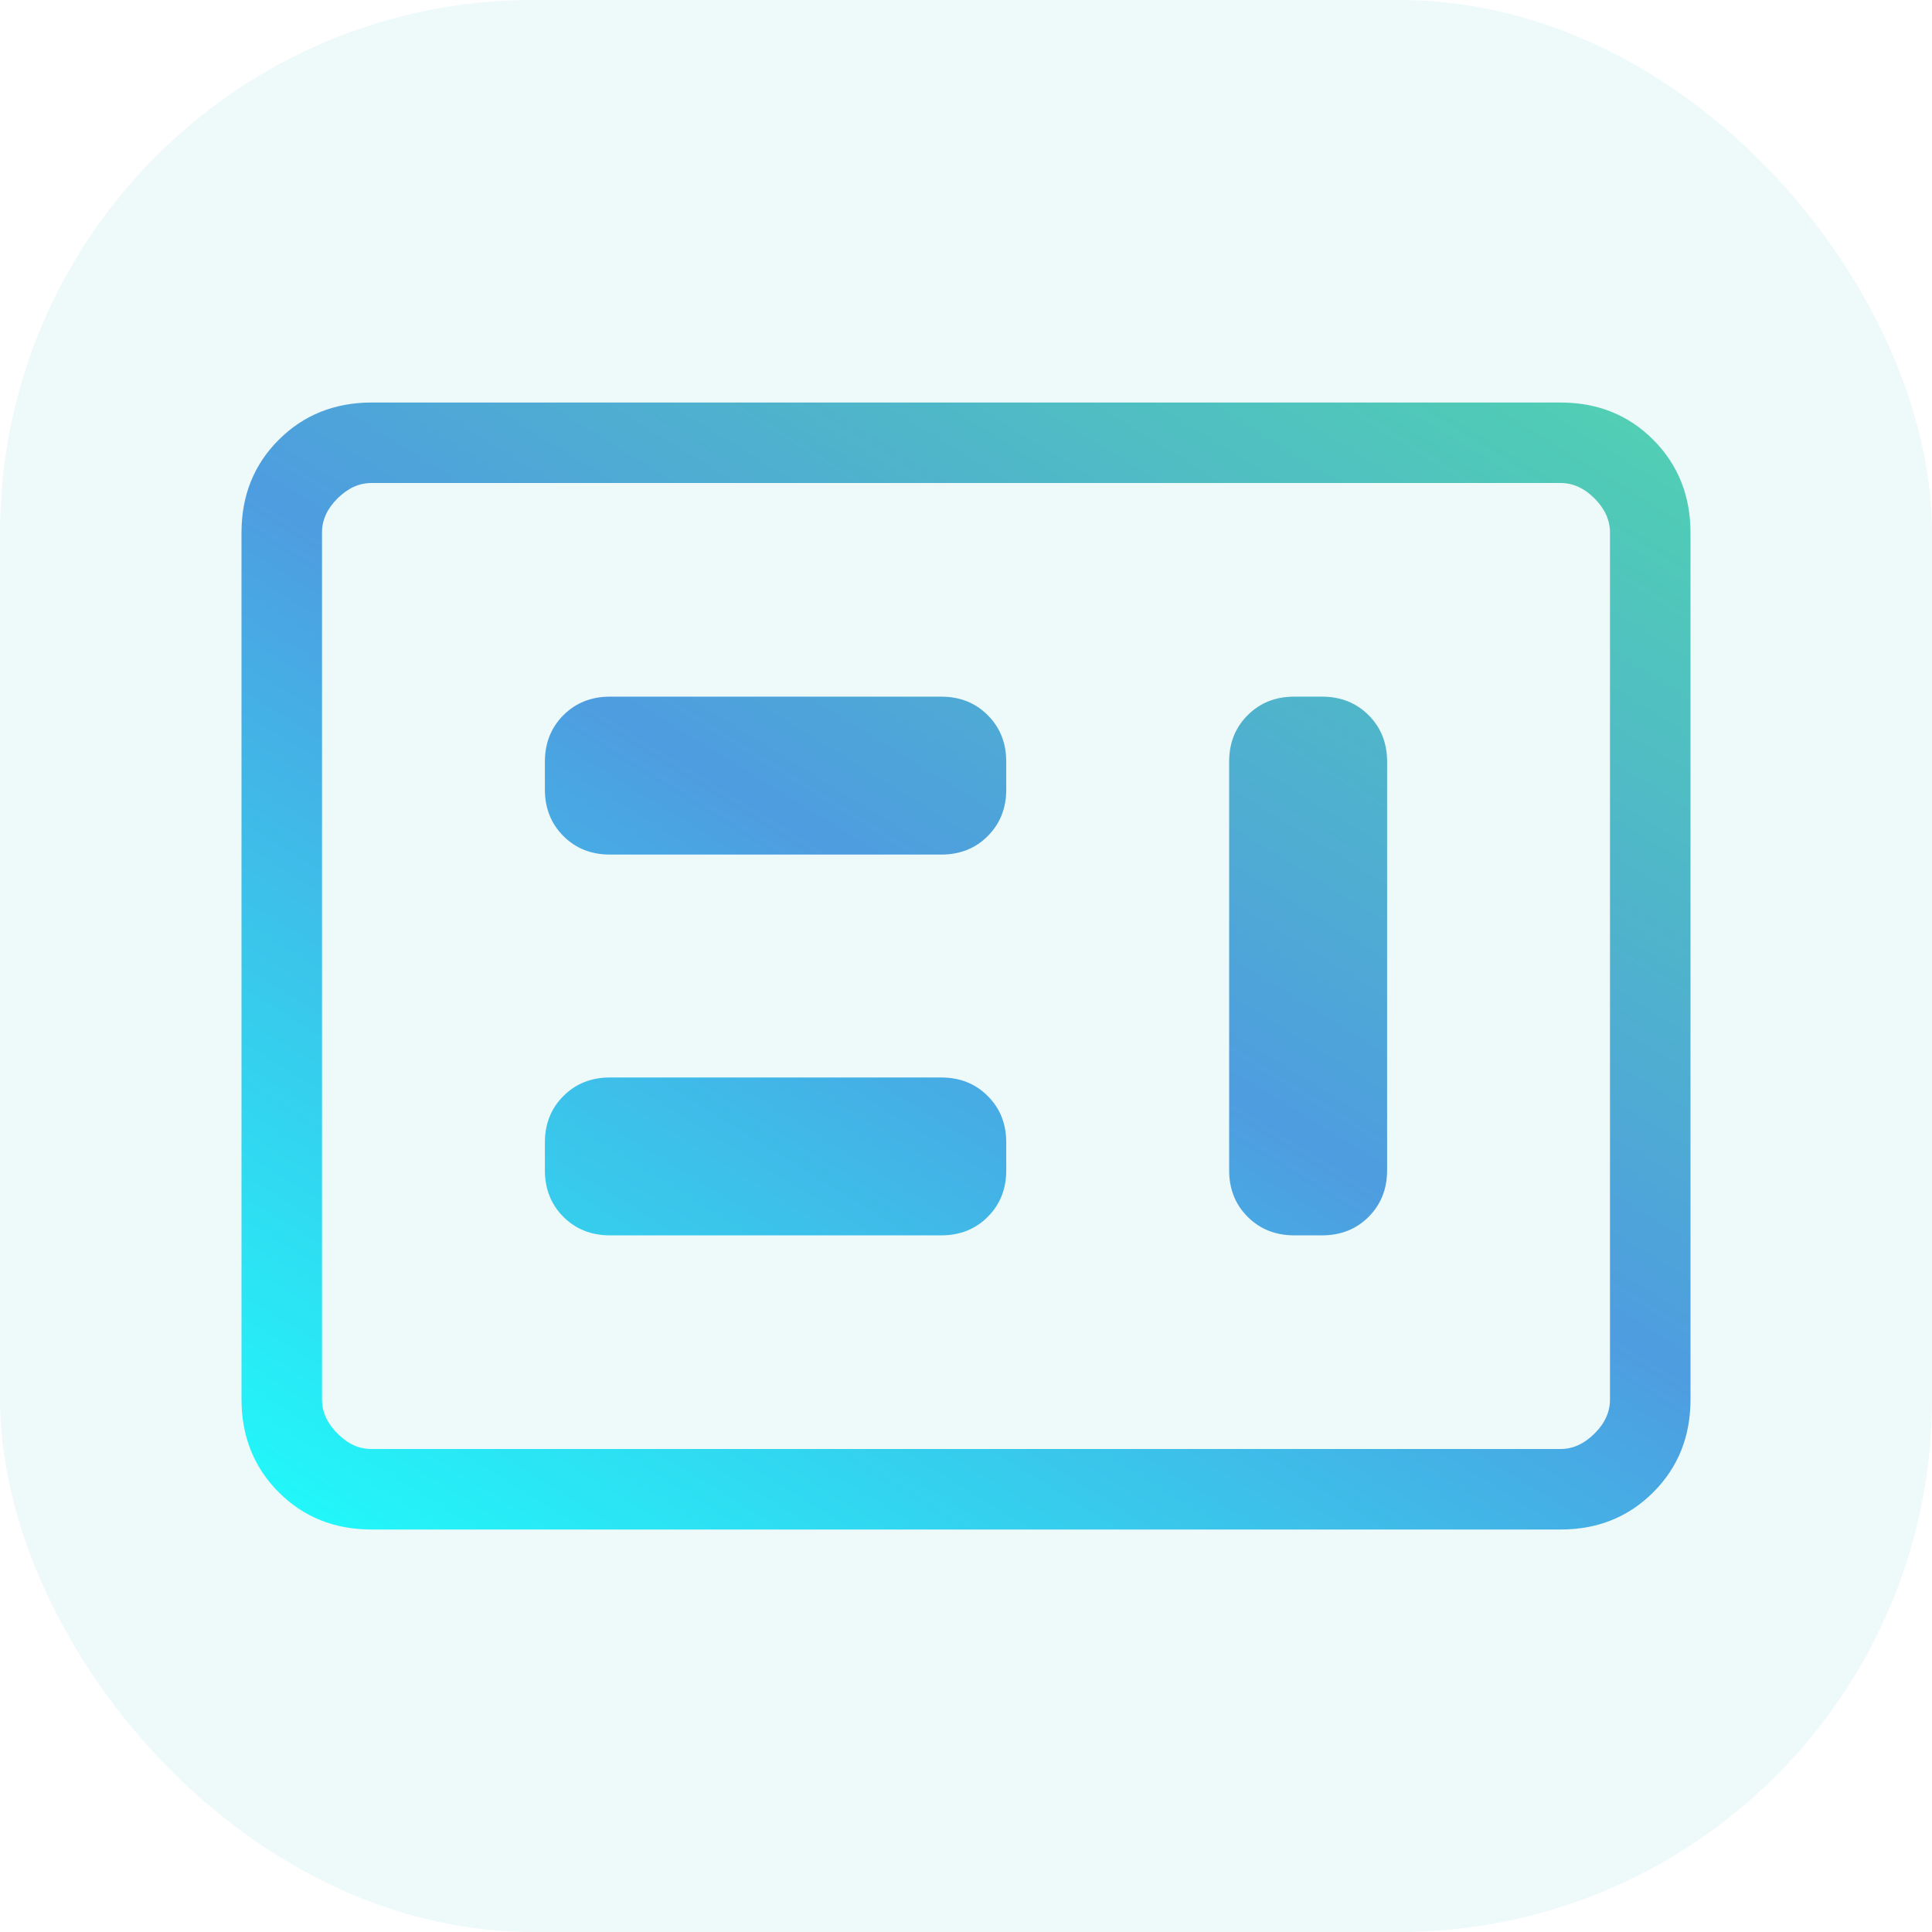
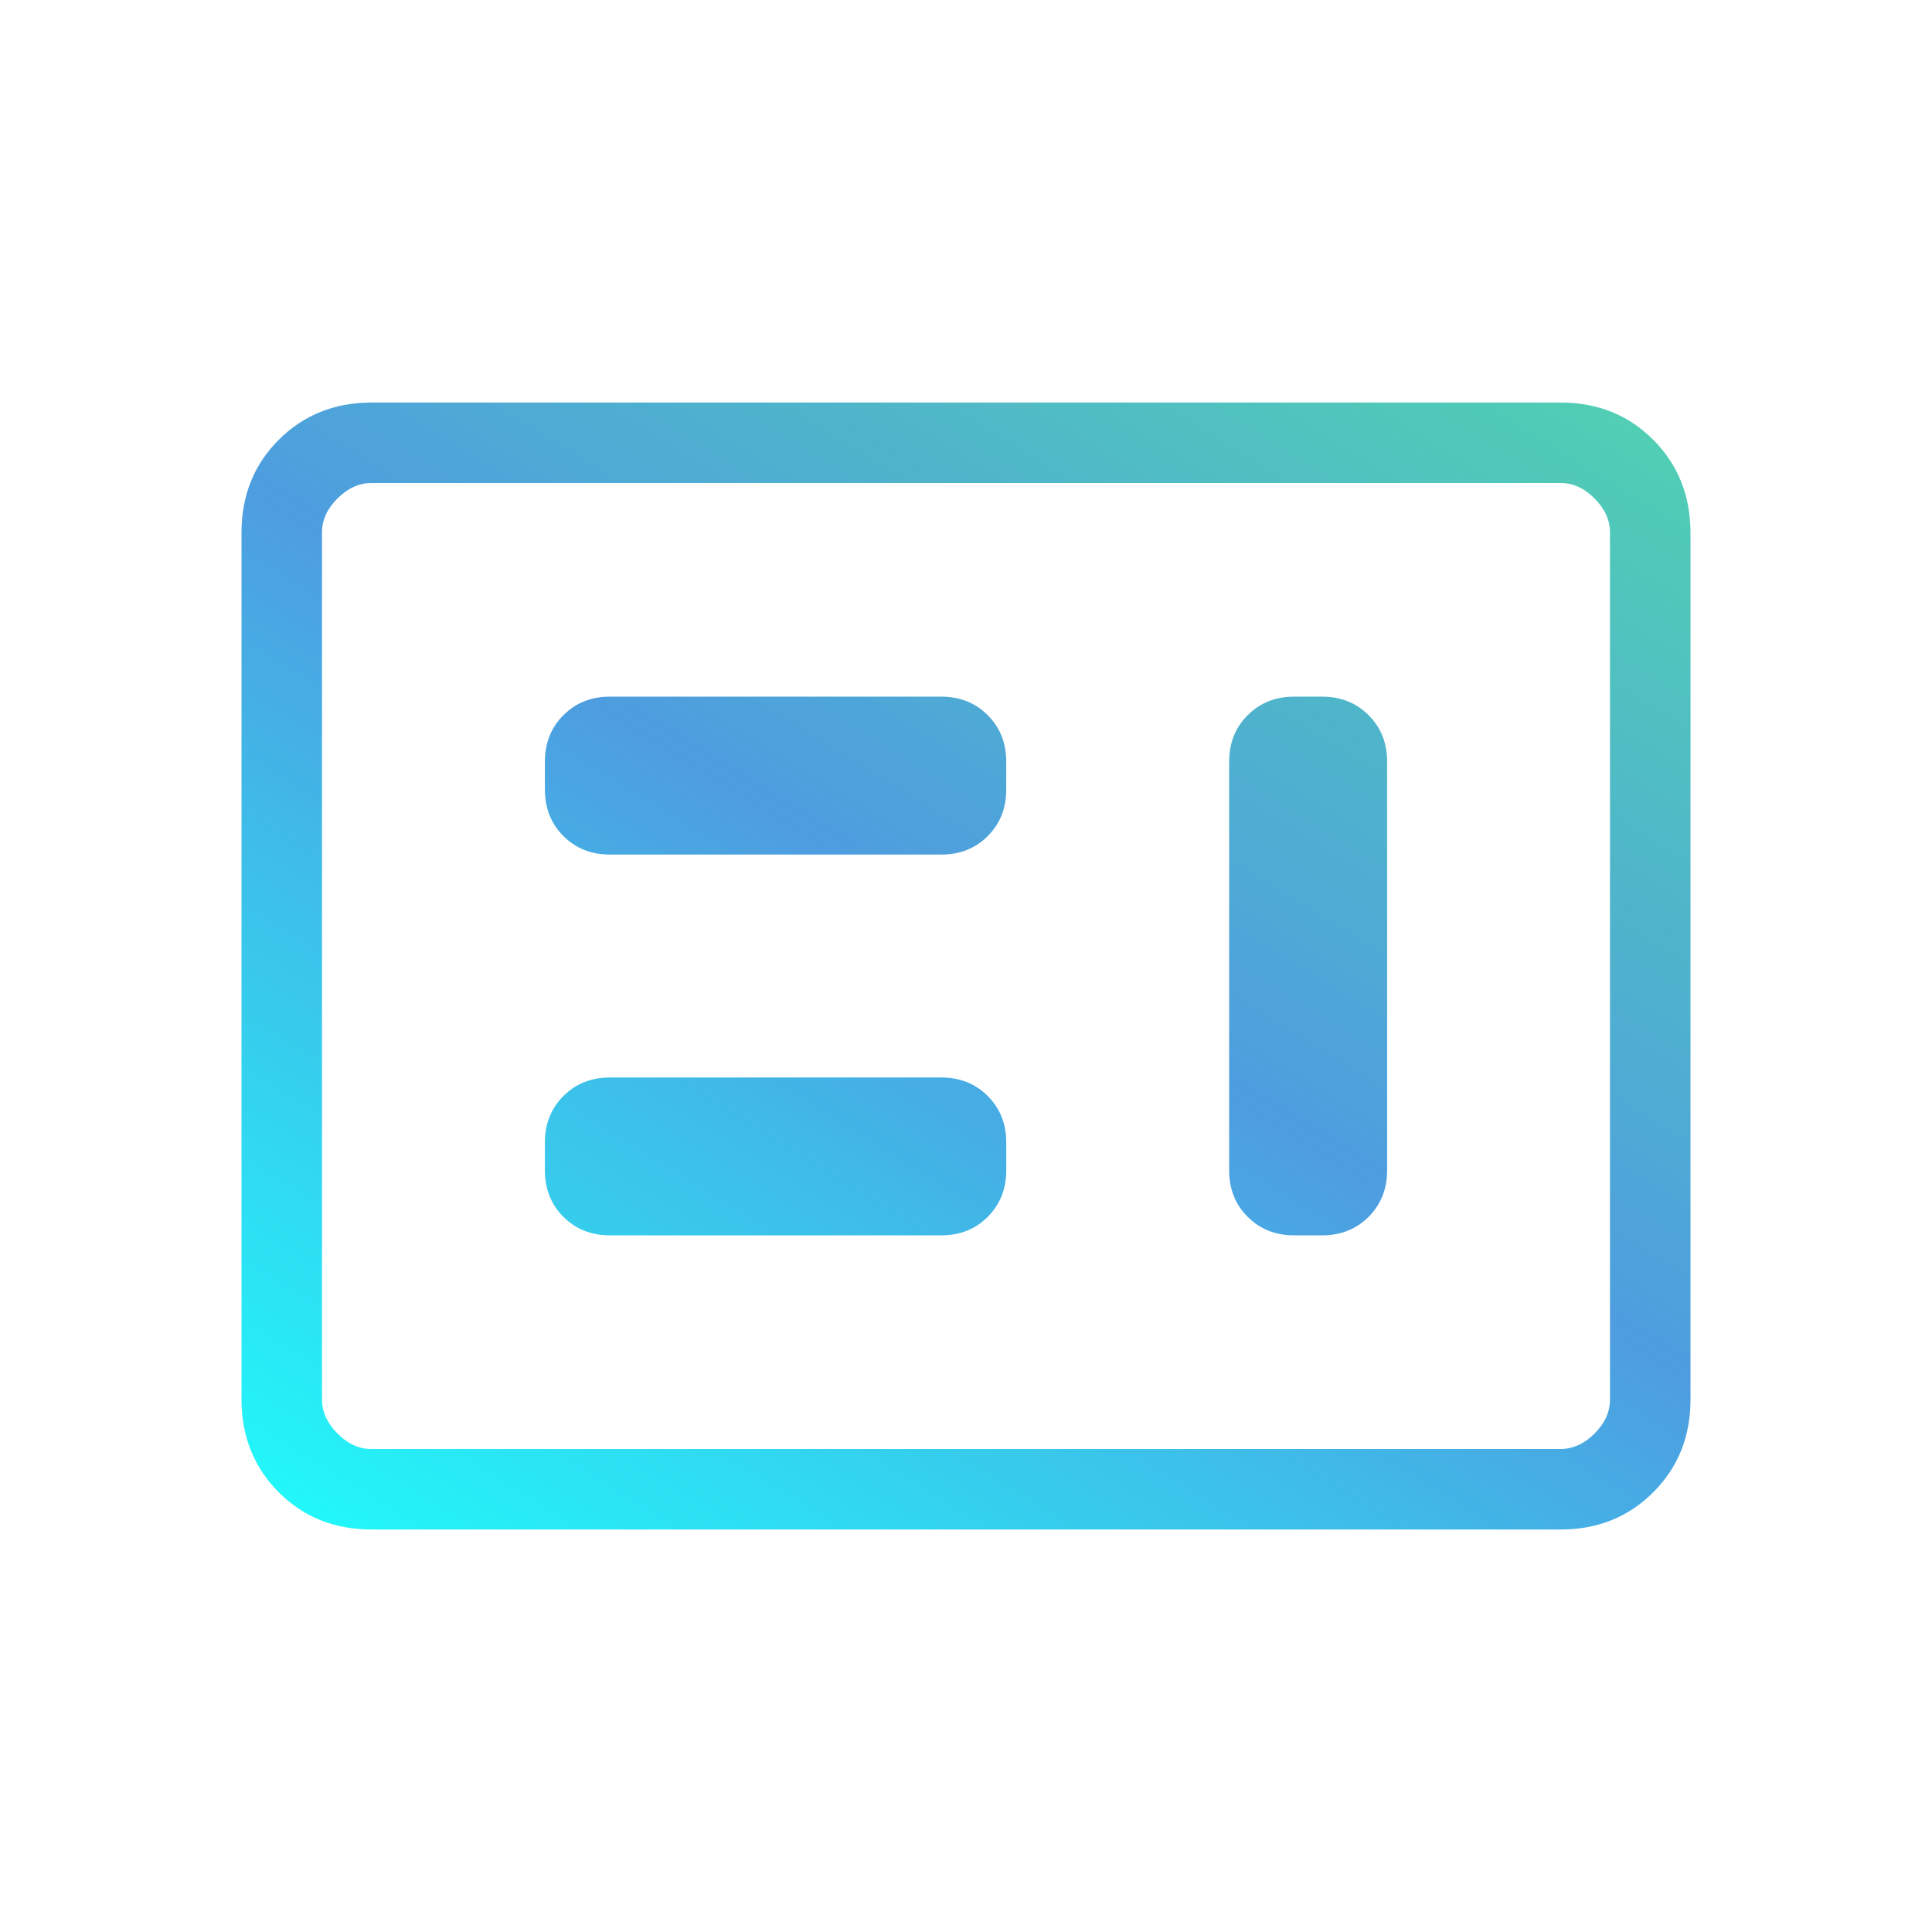
<svg xmlns="http://www.w3.org/2000/svg" width="58" height="58" viewBox="0 0 58 58" fill="none">
-   <rect width="58" height="58" rx="16" fill="#50BFC2" fill-opacity="0.1" />
  <path d="M18.311 37.086H28.256C28.818 37.086 29.284 36.901 29.652 36.531C30.023 36.16 30.208 35.695 30.208 35.136V34.297C30.208 33.737 30.023 33.272 29.652 32.903C29.282 32.532 28.816 32.347 28.256 32.347H18.311C17.75 32.347 17.285 32.532 16.914 32.903C16.544 33.274 16.358 33.738 16.358 34.297V35.134C16.358 35.694 16.544 36.16 16.914 36.531C17.285 36.901 17.75 37.086 18.311 37.086ZM38.853 37.086H39.689C40.25 37.086 40.715 36.901 41.086 36.531C41.456 36.16 41.642 35.694 41.642 35.134V22.864C41.642 22.304 41.456 21.839 41.086 21.47C40.715 21.099 40.25 20.914 39.689 20.914H38.853C38.292 20.914 37.827 21.099 37.456 21.47C37.085 21.84 36.9 22.305 36.9 22.864V35.136C36.9 35.695 37.085 36.16 37.456 36.531C37.827 36.901 38.292 37.086 38.853 37.086ZM18.311 25.655H28.256C28.818 25.655 29.284 25.47 29.652 25.1C30.023 24.729 30.208 24.264 30.208 23.703V22.867C30.208 22.306 30.023 21.84 29.652 21.47C29.282 21.099 28.816 20.914 28.256 20.914H18.311C17.75 20.914 17.285 21.099 16.914 21.47C16.544 21.84 16.358 22.306 16.358 22.867V23.703C16.358 24.264 16.544 24.729 16.914 25.1C17.285 25.47 17.75 25.655 18.311 25.655ZM11.155 45.917C10.042 45.917 9.113 45.545 8.369 44.8C7.625 44.056 7.252 43.126 7.25 42.011V15.989C7.25 14.876 7.623 13.947 8.369 13.202C9.115 12.458 10.043 12.085 11.153 12.084H46.847C47.959 12.084 48.887 12.457 49.631 13.202C50.375 13.948 50.748 14.877 50.75 15.989V42.014C50.75 43.126 50.377 44.054 49.631 44.8C48.885 45.546 47.957 45.918 46.847 45.917H11.155ZM11.155 43.5H46.847C47.218 43.5 47.558 43.346 47.869 43.036C48.18 42.727 48.335 42.385 48.333 42.011V15.989C48.333 15.617 48.179 15.275 47.869 14.964C47.56 14.653 47.219 14.499 46.847 14.5H11.153C10.782 14.5 10.442 14.655 10.131 14.964C9.82 15.274 9.665 15.615 9.667 15.989V42.014C9.667 42.385 9.821 42.725 10.131 43.036C10.44 43.347 10.781 43.502 11.153 43.5" fill="url(#paint0_linear_130_6261)" />
  <defs>
    <linearGradient id="paint0_linear_130_6261" x1="80" y1="-5" x2="20.352" y2="91.548" gradientUnits="userSpaceOnUse">
      <stop offset="0.087" stop-color="#53FB8C" />
      <stop offset="0.484" stop-color="#4E9DE0" />
      <stop offset="0.714" stop-color="#20FAFA" />
      <stop offset="1" stop-color="#021414" />
    </linearGradient>
  </defs>
</svg>